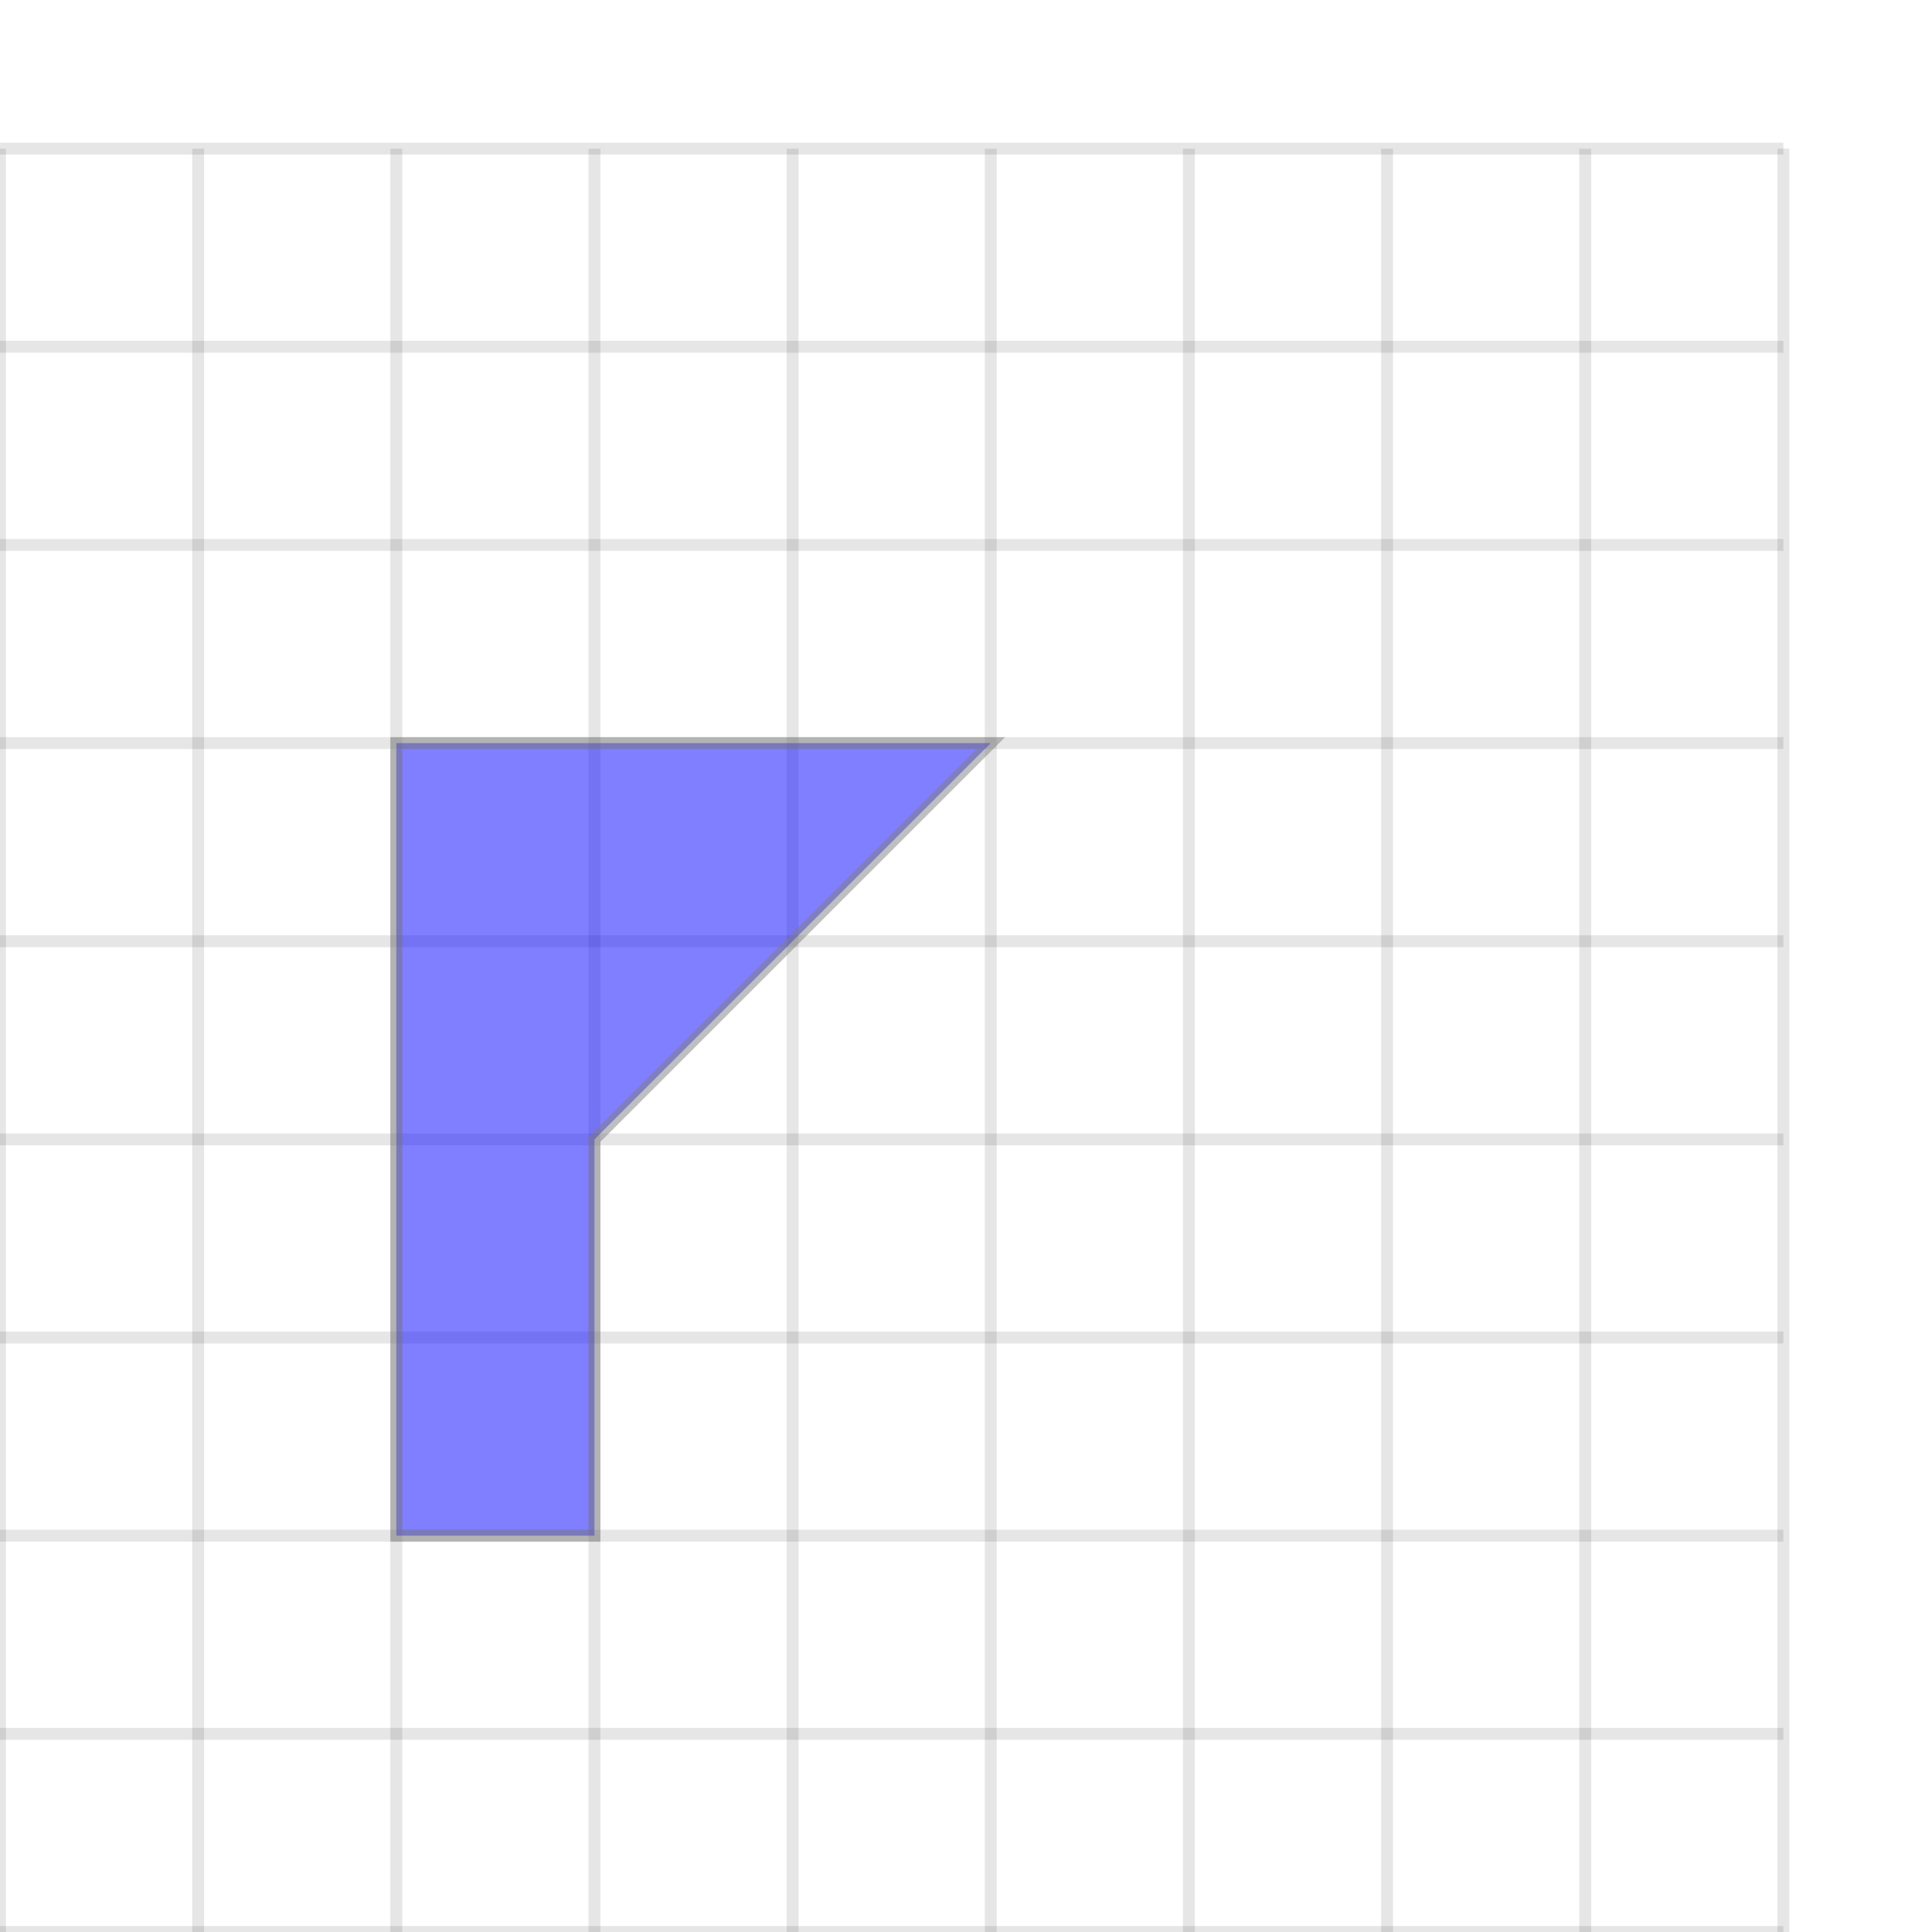
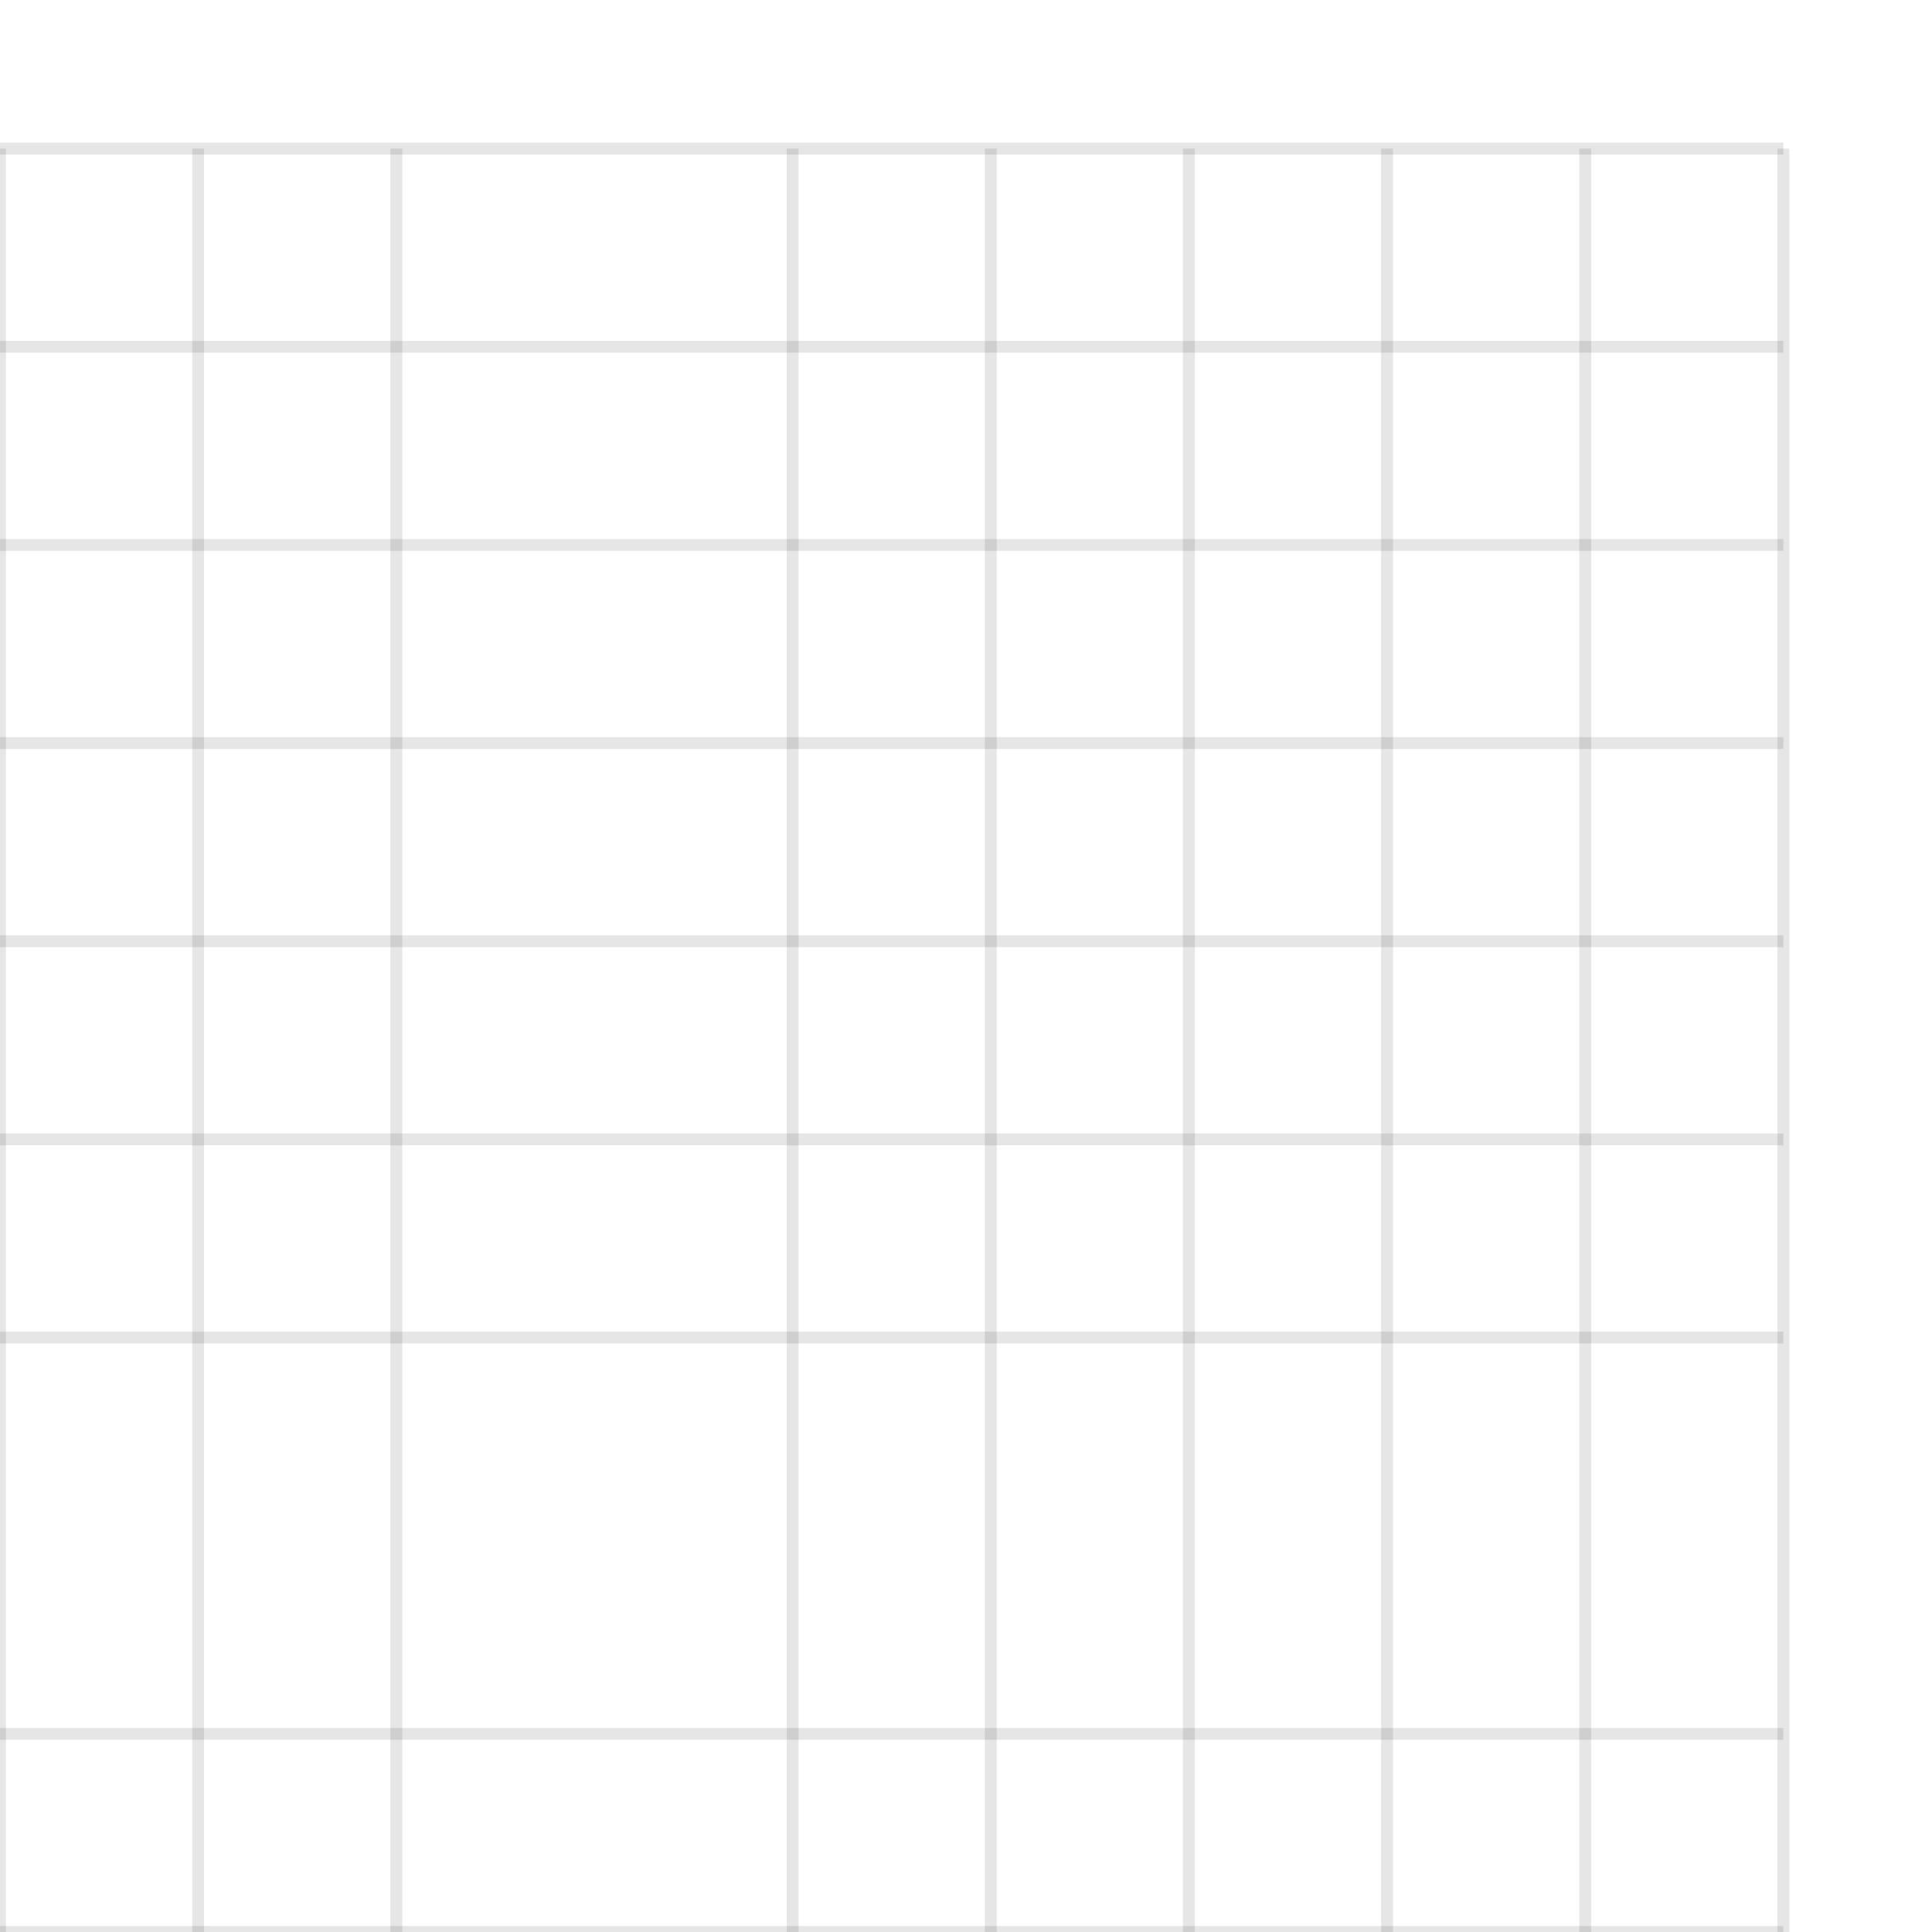
<svg xmlns="http://www.w3.org/2000/svg" version="1.1" width="325" height="325" viewBox="0 0 325 325">
  <defs>
    <clipPath id="clip-1">
      <rect x="0" y="-275" width="300" height="300" />
    </clipPath>
  </defs>
  <path fill="none" stroke="#000000" d="M 0,325 L 0,25" style="stroke-width: 2px;opacity: 0.1" stroke-width="2" opacity="0.1" />
  <path fill="none" stroke="#000000" d="M 33.333,325 L 33.333,25" style="stroke-width: 2px;opacity: 0.1" stroke-width="2" opacity="0.1" />
  <path fill="none" stroke="#000000" d="M 66.667,325 L 66.667,25" style="stroke-width: 2px;opacity: 0.1" stroke-width="2" opacity="0.1" />
-   <path fill="none" stroke="#000000" d="M 100,325 L 100,25" style="stroke-width: 2px;opacity: 0.1" stroke-width="2" opacity="0.1" />
  <path fill="none" stroke="#000000" d="M 133.333,325 L 133.333,25" style="stroke-width: 2px;opacity: 0.1" stroke-width="2" opacity="0.1" />
  <path fill="none" stroke="#000000" d="M 166.667,325 L 166.667,25" style="stroke-width: 2px;opacity: 0.1" stroke-width="2" opacity="0.1" />
  <path fill="none" stroke="#000000" d="M 200,325 L 200,25" style="stroke-width: 2px;opacity: 0.1" stroke-width="2" opacity="0.1" />
  <path fill="none" stroke="#000000" d="M 233.333,325 L 233.333,25" style="stroke-width: 2px;opacity: 0.1" stroke-width="2" opacity="0.1" />
  <path fill="none" stroke="#000000" d="M 266.667,325 L 266.667,25" style="stroke-width: 2px;opacity: 0.1" stroke-width="2" opacity="0.1" />
  <path fill="none" stroke="#000000" d="M 300,325 L 300,25" style="stroke-width: 2px;opacity: 0.1" stroke-width="2" opacity="0.1" />
  <path fill="none" stroke="#000000" d="M 0,325 L 300,325" style="stroke-width: 2px;opacity: 0.1" stroke-width="2" opacity="0.1" />
  <path fill="none" stroke="#000000" d="M 0,291.667 L 300,291.667" style="stroke-width: 2px;opacity: 0.1" stroke-width="2" opacity="0.1" />
-   <path fill="none" stroke="#000000" d="M 0,258.333 L 300,258.333" style="stroke-width: 2px;opacity: 0.1" stroke-width="2" opacity="0.1" />
  <path fill="none" stroke="#000000" d="M 0,225 L 300,225" style="stroke-width: 2px;opacity: 0.1" stroke-width="2" opacity="0.1" />
  <path fill="none" stroke="#000000" d="M 0,191.667 L 300,191.667" style="stroke-width: 2px;opacity: 0.1" stroke-width="2" opacity="0.1" />
  <path fill="none" stroke="#000000" d="M 0,158.333 L 300,158.333" style="stroke-width: 2px;opacity: 0.1" stroke-width="2" opacity="0.1" />
  <path fill="none" stroke="#000000" d="M 0,125 L 300,125" style="stroke-width: 2px;opacity: 0.1" stroke-width="2" opacity="0.1" />
  <path fill="none" stroke="#000000" d="M 0,91.667 L 300,91.667" style="stroke-width: 2px;opacity: 0.1" stroke-width="2" opacity="0.1" />
  <path fill="none" stroke="#000000" d="M 0,58.333 L 300,58.333" style="stroke-width: 2px;opacity: 0.1" stroke-width="2" opacity="0.1" />
  <path fill="none" stroke="#000000" d="M 0,25 L 300,25" style="stroke-width: 2px;opacity: 0.1" stroke-width="2" opacity="0.1" />
-   <path fill="#0000ff" stroke="#808080" d="M 80.041,258.333 L 80.041,244.958" style="stroke-width: 1px;fill-opacity: 0.5;stroke-opacity: 0.5" stroke-width="1" clip-path="url(#clip-1)" fill-opacity="0.5" stroke-opacity="0.5" stroke-dasharray="0" />
  <path fill="#0000ff" stroke="#808080" d="M 66.667,244.958 L 80.041,244.958" style="stroke-width: 1px;fill-opacity: 0.5;stroke-opacity: 0.5" stroke-width="1" clip-path="url(#clip-1)" fill-opacity="0.5" stroke-opacity="0.5" stroke-dasharray="0" />
  <path fill="#0000ff" stroke="#808080" d="M 66.667,138.375 L 80.041,138.375" style="stroke-width: 1px;fill-opacity: 0.5;stroke-opacity: 0.5" stroke-width="1" clip-path="url(#clip-1)" fill-opacity="0.5" stroke-opacity="0.5" stroke-dasharray="0" />
  <path fill="#0000ff" stroke="#808080" d="M 80.041,125 L 80.041,138.375" style="stroke-width: 1px;fill-opacity: 0.5;stroke-opacity: 0.5" stroke-width="1" clip-path="url(#clip-1)" fill-opacity="0.5" stroke-opacity="0.5" stroke-dasharray="0" />
  <path fill="#0000ff" stroke="#808080" d="M 100,244.958 L 86.625,244.958" style="stroke-width: 1px;fill-opacity: 0.5;stroke-opacity: 0.5" stroke-width="1" clip-path="url(#clip-1)" fill-opacity="0.5" stroke-opacity="0.5" stroke-dasharray="0" />
  <path fill="#0000ff" stroke="#808080" d="M 86.625,258.333 L 86.625,244.958" style="stroke-width: 1px;fill-opacity: 0.5;stroke-opacity: 0.5" stroke-width="1" clip-path="url(#clip-1)" fill-opacity="0.5" stroke-opacity="0.5" stroke-dasharray="0" />
-   <path fill="#0000ff" stroke="#808080" d="M 66.667,258.333 L 66.667,125 L 166.667,125 L 100,191.667 L 100,258.333 Z" style="stroke-width: 2px;fill-opacity: 0.5;stroke-opacity: 0.5" stroke-width="2" fill-opacity="0.5" stroke-opacity="0.5" stroke-dasharray="0" />
</svg>